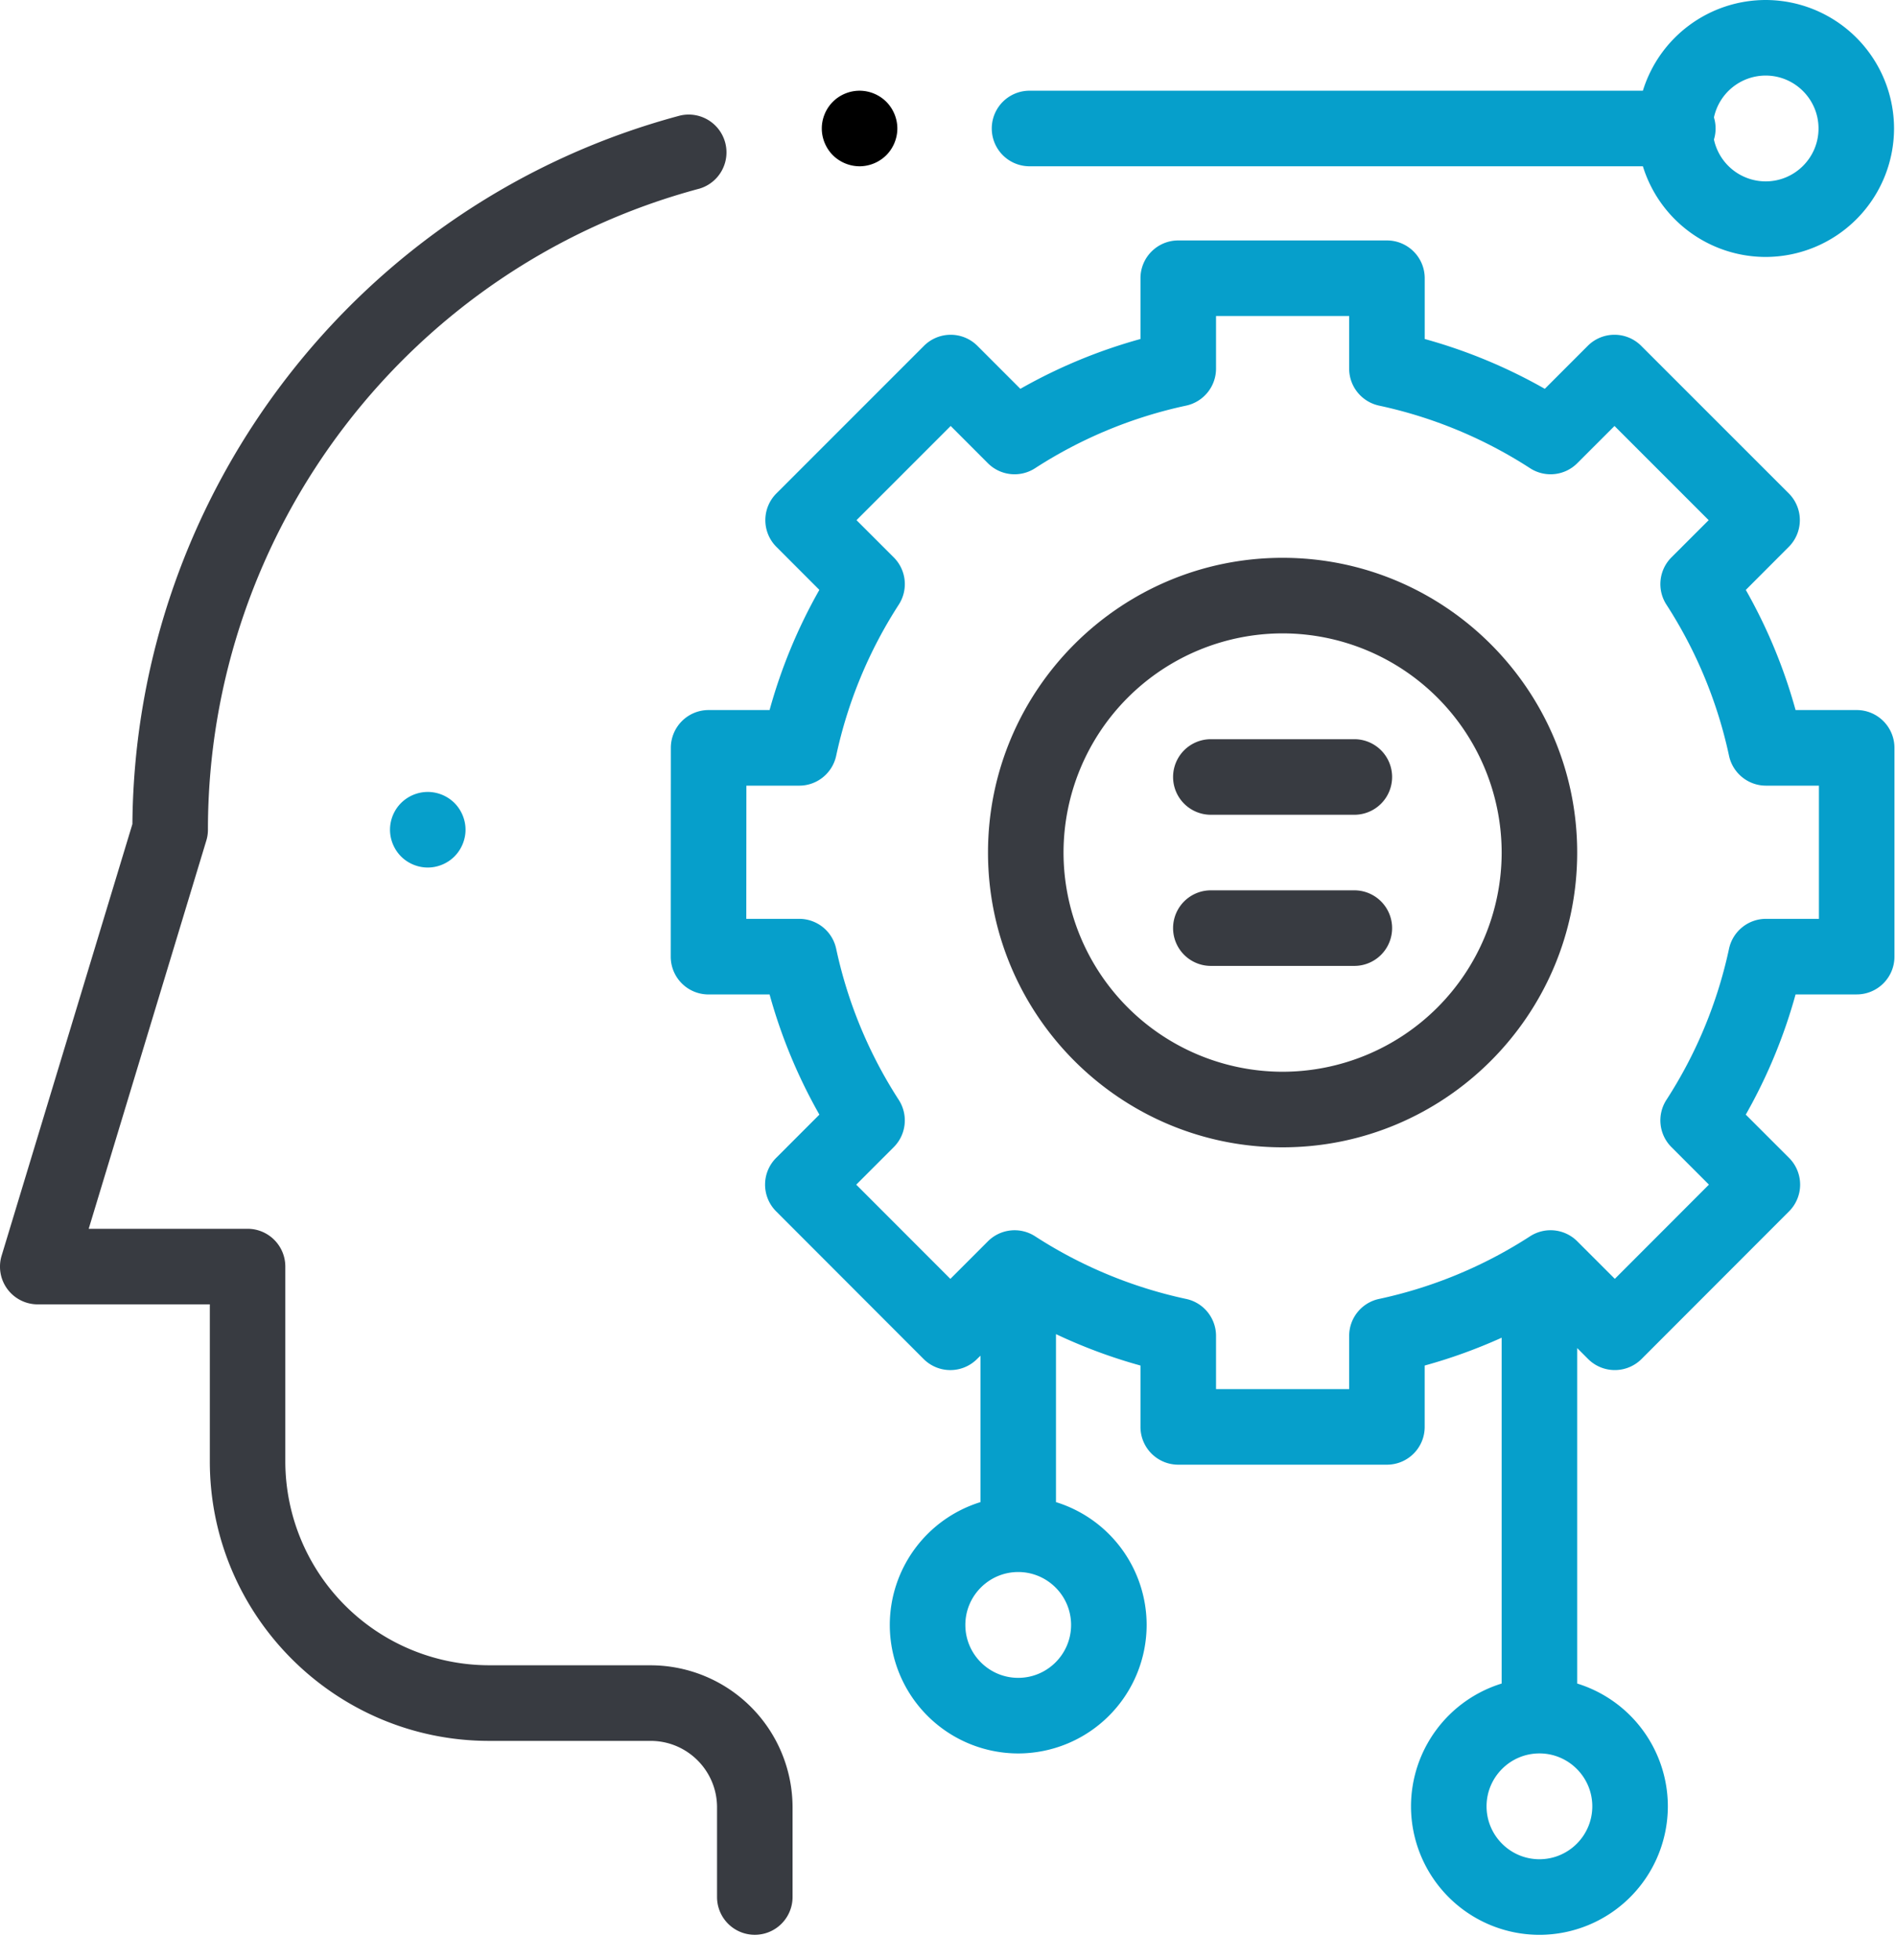
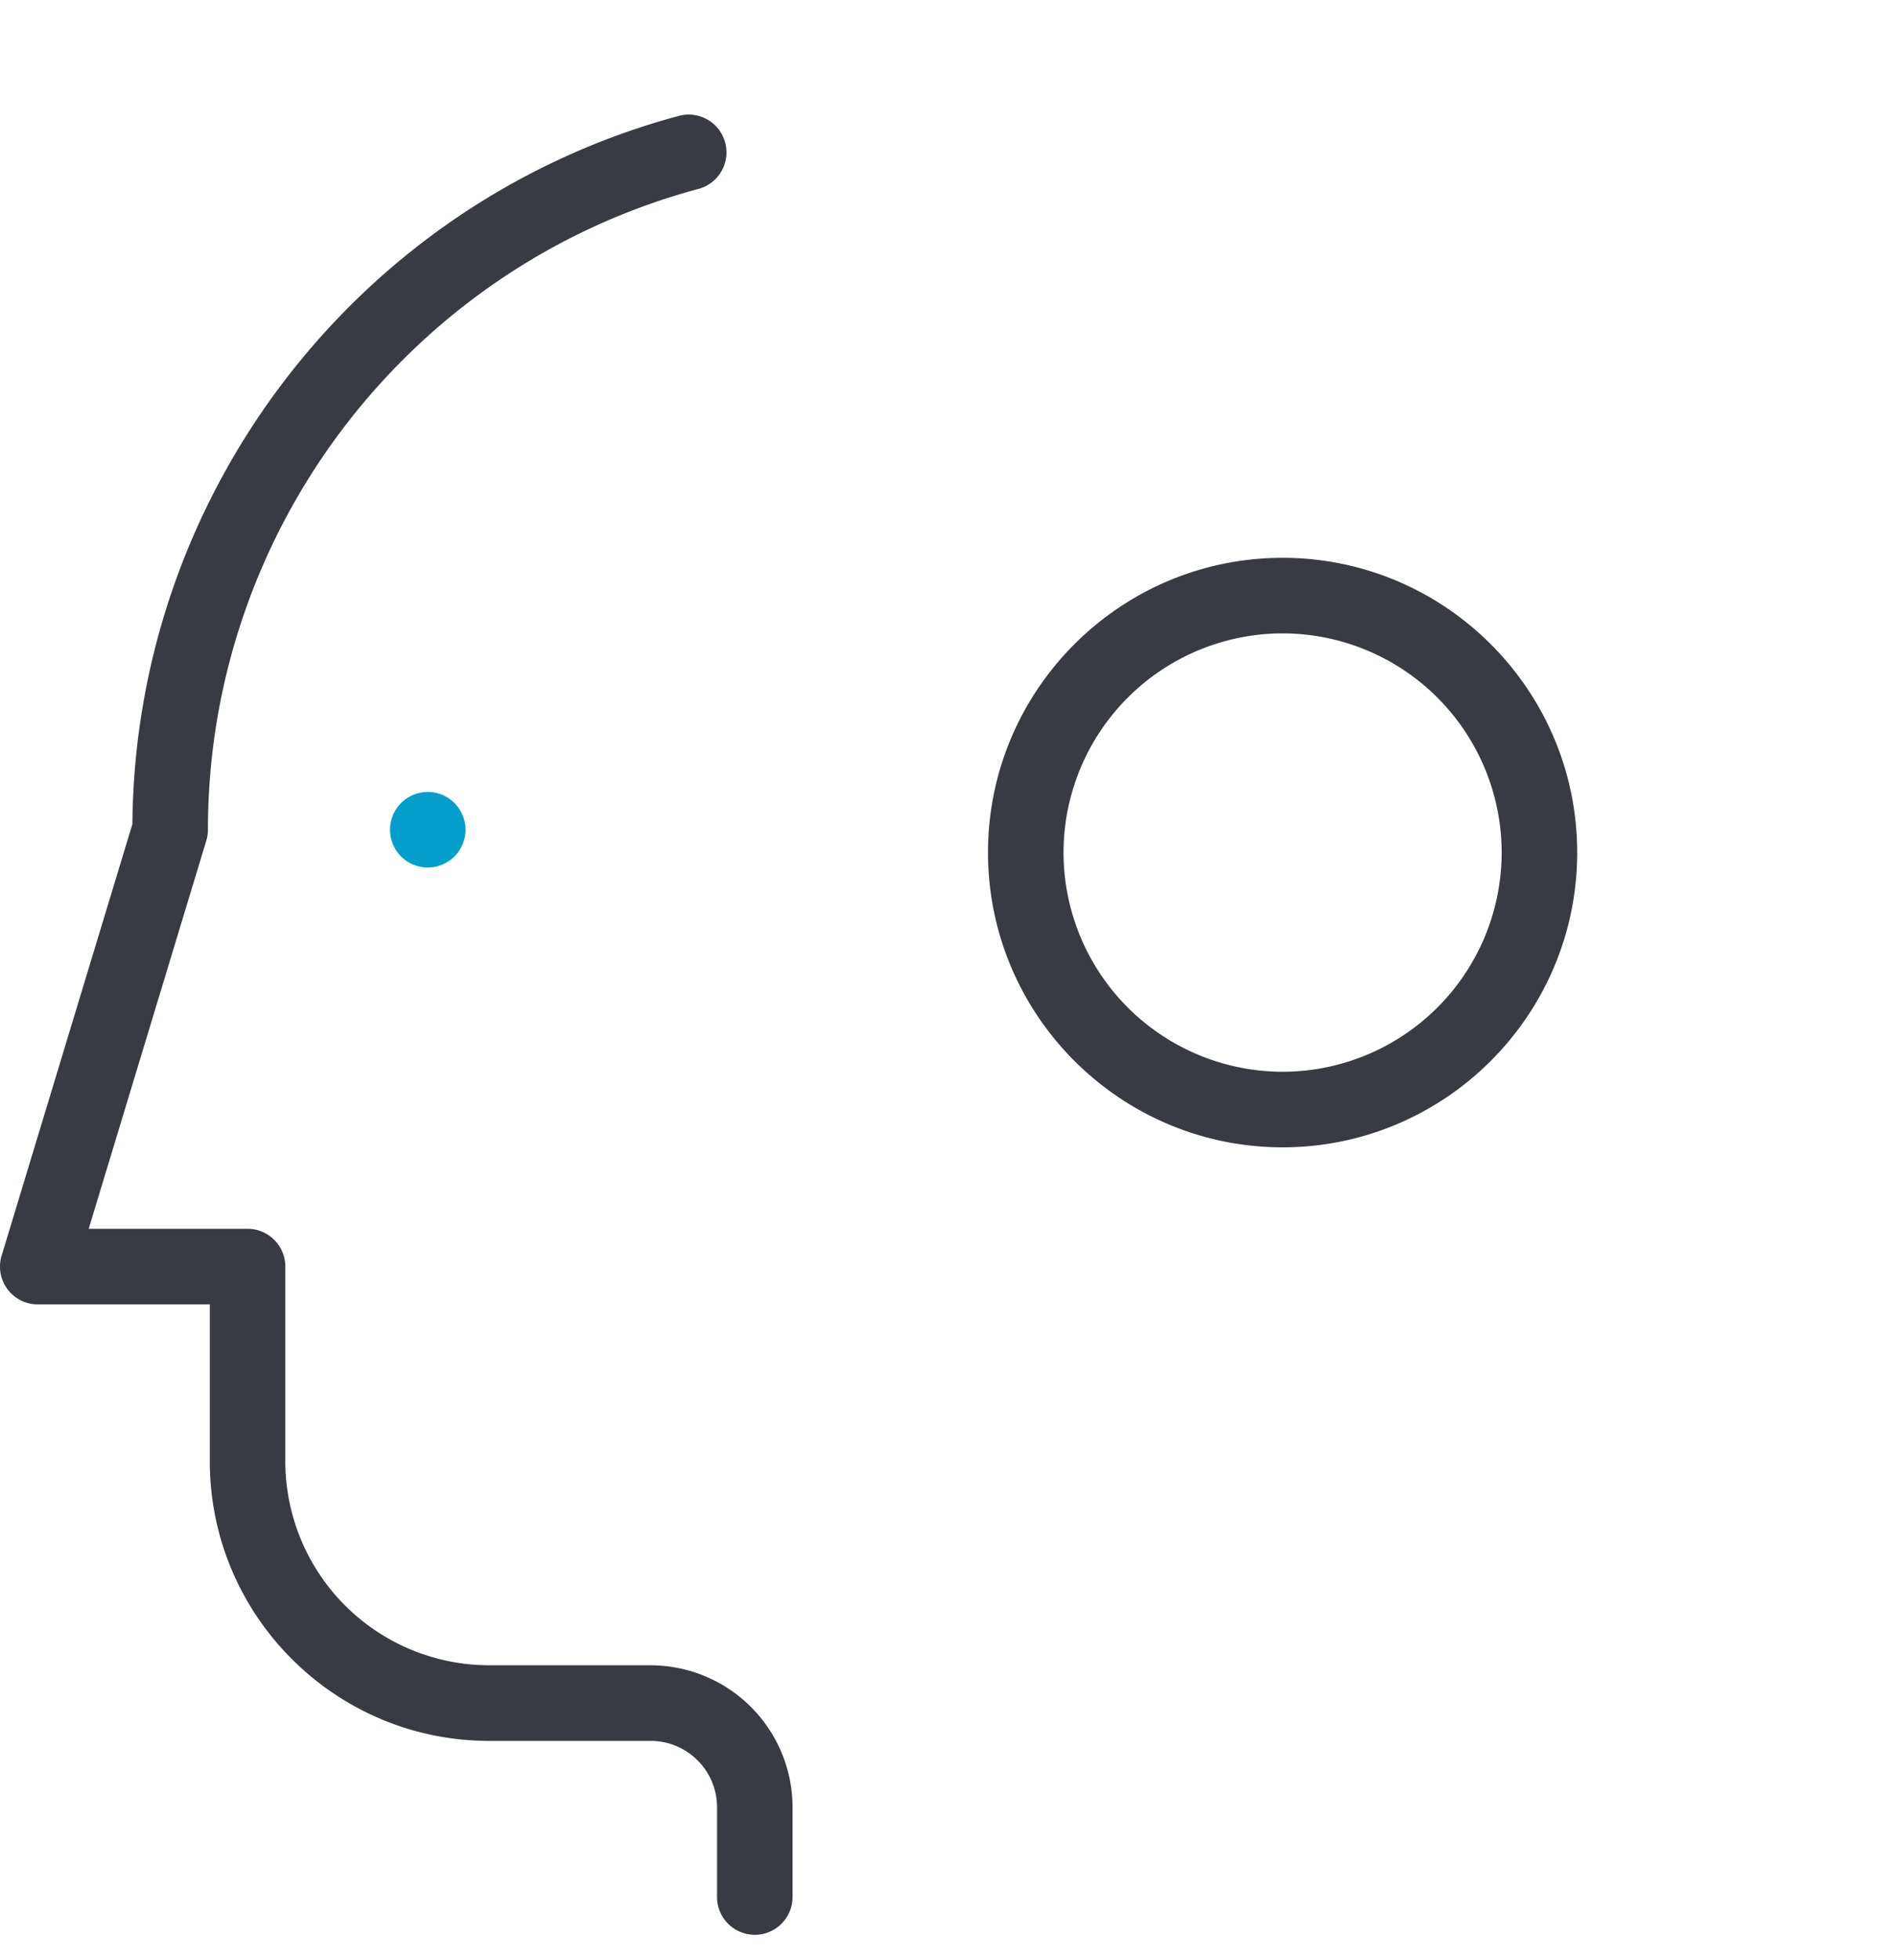
<svg xmlns="http://www.w3.org/2000/svg" width="60" height="62">
  <g fill="none" fill-rule="evenodd">
-     <path d="M32.58 5.259h19.41a4.071 4.071 0 003.885 2.868 4.069 4.069 0 004.063-4.063A4.069 4.069 0 0055.875 0a4.071 4.071 0 00-3.885 2.869H32.58a1.195 1.195 0 100 2.39zM55.875 2.39c.922 0 1.673.751 1.673 1.674 0 .922-.75 1.673-1.673 1.673a1.676 1.676 0 01-1.636-1.324 1.2 1.2 0 000-.699 1.676 1.676 0 011.636-1.324z" fill="#069FCB" fill-rule="nonzero" />
    <path d="M20.589 52.67h-5.11a6.456 6.456 0 01-6.45-6.448V40.06c0-.66-.535-1.195-1.195-1.195H2.807L6.528 26.59c.035-.113.052-.23.052-.347 0-9.49 6.395-17.829 15.552-20.276a1.196 1.196 0 00-.618-2.31C11.372 6.368 4.271 15.567 4.19 26.064L.052 39.713a1.193 1.193 0 001.143 1.542H6.64v4.967c0 4.874 3.965 8.84 8.84 8.84h5.11c1.159 0 2.101.942 2.101 2.101V60a1.195 1.195 0 102.39 0v-2.837a4.497 4.497 0 00-4.491-4.492z" fill="#383B41" />
-     <path d="M58.756 22.458h-1.934a16.662 16.662 0 00-1.575-3.8l1.36-1.362a1.195 1.195 0 000-1.69l-4.671-4.668a1.195 1.195 0 00-1.69 0l-1.36 1.36a16.663 16.663 0 00-3.8-1.576V8.8c0-.66-.536-1.195-1.196-1.195h-6.603c-.66 0-1.196.535-1.196 1.195v1.922a16.653 16.653 0 00-3.801 1.576l-1.36-1.36a1.196 1.196 0 00-1.69 0l-4.67 4.668a1.195 1.195 0 00-.001 1.69l1.36 1.361a16.67 16.67 0 00-1.575 3.801h-1.93c-.66 0-1.194.535-1.195 1.195l-.003 6.604a1.194 1.194 0 001.195 1.196h1.933a16.662 16.662 0 001.576 3.801l-1.369 1.369a1.195 1.195 0 000 1.69l4.668 4.671a1.195 1.195 0 001.69 0l.108-.106v4.632a4.071 4.071 0 00-2.869 3.885 4.068 4.068 0 004.064 4.064 4.069 4.069 0 004.064-4.064 4.072 4.072 0 00-2.869-3.885v-5.313c.861.406 1.754.739 2.674.993v1.941c0 .66.535 1.195 1.196 1.195h6.603c.66 0 1.195-.535 1.195-1.195V43.19c.836-.23 1.649-.525 2.436-.88v10.938a4.07 4.07 0 00-2.869 3.884 4.068 4.068 0 004.064 4.064 4.069 4.069 0 004.064-4.064 4.07 4.07 0 00-2.869-3.884v-10.61l.346.346a1.196 1.196 0 001.69 0l4.669-4.671a1.195 1.195 0 000-1.69l-1.37-1.369a16.674 16.674 0 001.576-3.802h1.934c.66 0 1.195-.535 1.195-1.195v-6.603c0-.66-.535-1.196-1.195-1.196zm-26.534 30.61c-.923 0-1.673-.751-1.673-1.674 0-.922.75-1.673 1.673-1.673.922 0 1.673.75 1.673 1.673s-.75 1.674-1.673 1.674zm16.494 5.737c-.923 0-1.673-.751-1.673-1.674 0-.922.75-1.673 1.673-1.673.922 0 1.673.75 1.673 1.673s-.75 1.674-1.673 1.674zm8.845-29.743h-1.676c-.563 0-1.05.394-1.169.945a14.308 14.308 0 01-1.981 4.78 1.195 1.195 0 00.159 1.495l1.186 1.186-2.978 2.98-1.188-1.187a1.195 1.195 0 00-1.494-.159 14.308 14.308 0 01-4.781 1.982c-.55.118-.944.605-.944 1.168v1.684h-4.213v-1.684c0-.563-.394-1.05-.944-1.168a14.31 14.31 0 01-4.782-1.982 1.195 1.195 0 00-1.494.16l-1.187 1.187-2.979-2.98 1.187-1.187c.399-.398.464-1.02.159-1.494a14.308 14.308 0 01-1.981-4.781 1.196 1.196 0 00-1.169-.945h-1.675l.003-4.213h1.672c.563 0 1.05-.393 1.169-.944a14.327 14.327 0 011.981-4.781 1.195 1.195 0 00-.159-1.495l-1.178-1.177 2.98-2.979 1.177 1.178a1.195 1.195 0 001.494.158 14.317 14.317 0 014.782-1.98c.55-.12.944-.606.944-1.17V9.995h4.213v1.664c0 .564.394 1.05.945 1.17a14.317 14.317 0 014.78 1.98c.474.306 1.096.24 1.494-.159l1.178-1.177 2.98 2.979-1.178 1.177a1.195 1.195 0 00-.159 1.495 14.317 14.317 0 011.981 4.78c.119.551.606.945 1.169.945h1.676v4.213z" fill="#069FCB" fill-rule="nonzero" />
    <path d="M40.588 17.643c-5.14 0-9.322 4.181-9.322 9.322 0 5.14 4.182 9.323 9.322 9.323 5.14 0 9.323-4.182 9.323-9.323 0-5.14-4.182-9.322-9.323-9.322zm0 16.255a6.94 6.94 0 01-6.932-6.933 6.94 6.94 0 016.932-6.932 6.94 6.94 0 016.933 6.932 6.94 6.94 0 01-6.933 6.933z" fill="#383B41" fill-rule="nonzero" />
-     <path d="M42.86 28.16h-4.542a1.195 1.195 0 100 2.39h4.541a1.195 1.195 0 000-2.39zM42.86 23.38h-4.542a1.195 1.195 0 100 2.39h4.541a1.195 1.195 0 000-2.39z" fill="#383B41" />
    <path d="M12.692 25.398c-.223.223-.35.53-.35.845 0 .315.127.622.35.846.222.222.53.35.845.35.314 0 .622-.128.844-.35.223-.224.351-.531.351-.846 0-.314-.128-.622-.35-.845a1.204 1.204 0 00-.845-.35c-.315 0-.623.128-.845.35z" fill="#069FCB" />
-     <path d="M27.202 5.259c.314 0 .622-.128.845-.35.222-.222.35-.531.35-.845 0-.314-.128-.623-.35-.845a1.205 1.205 0 00-.845-.35c-.315 0-.623.127-.846.35-.222.222-.35.53-.35.845 0 .314.128.623.35.845.223.222.531.35.846.35z" fill="#000" />
  </g>
</svg>